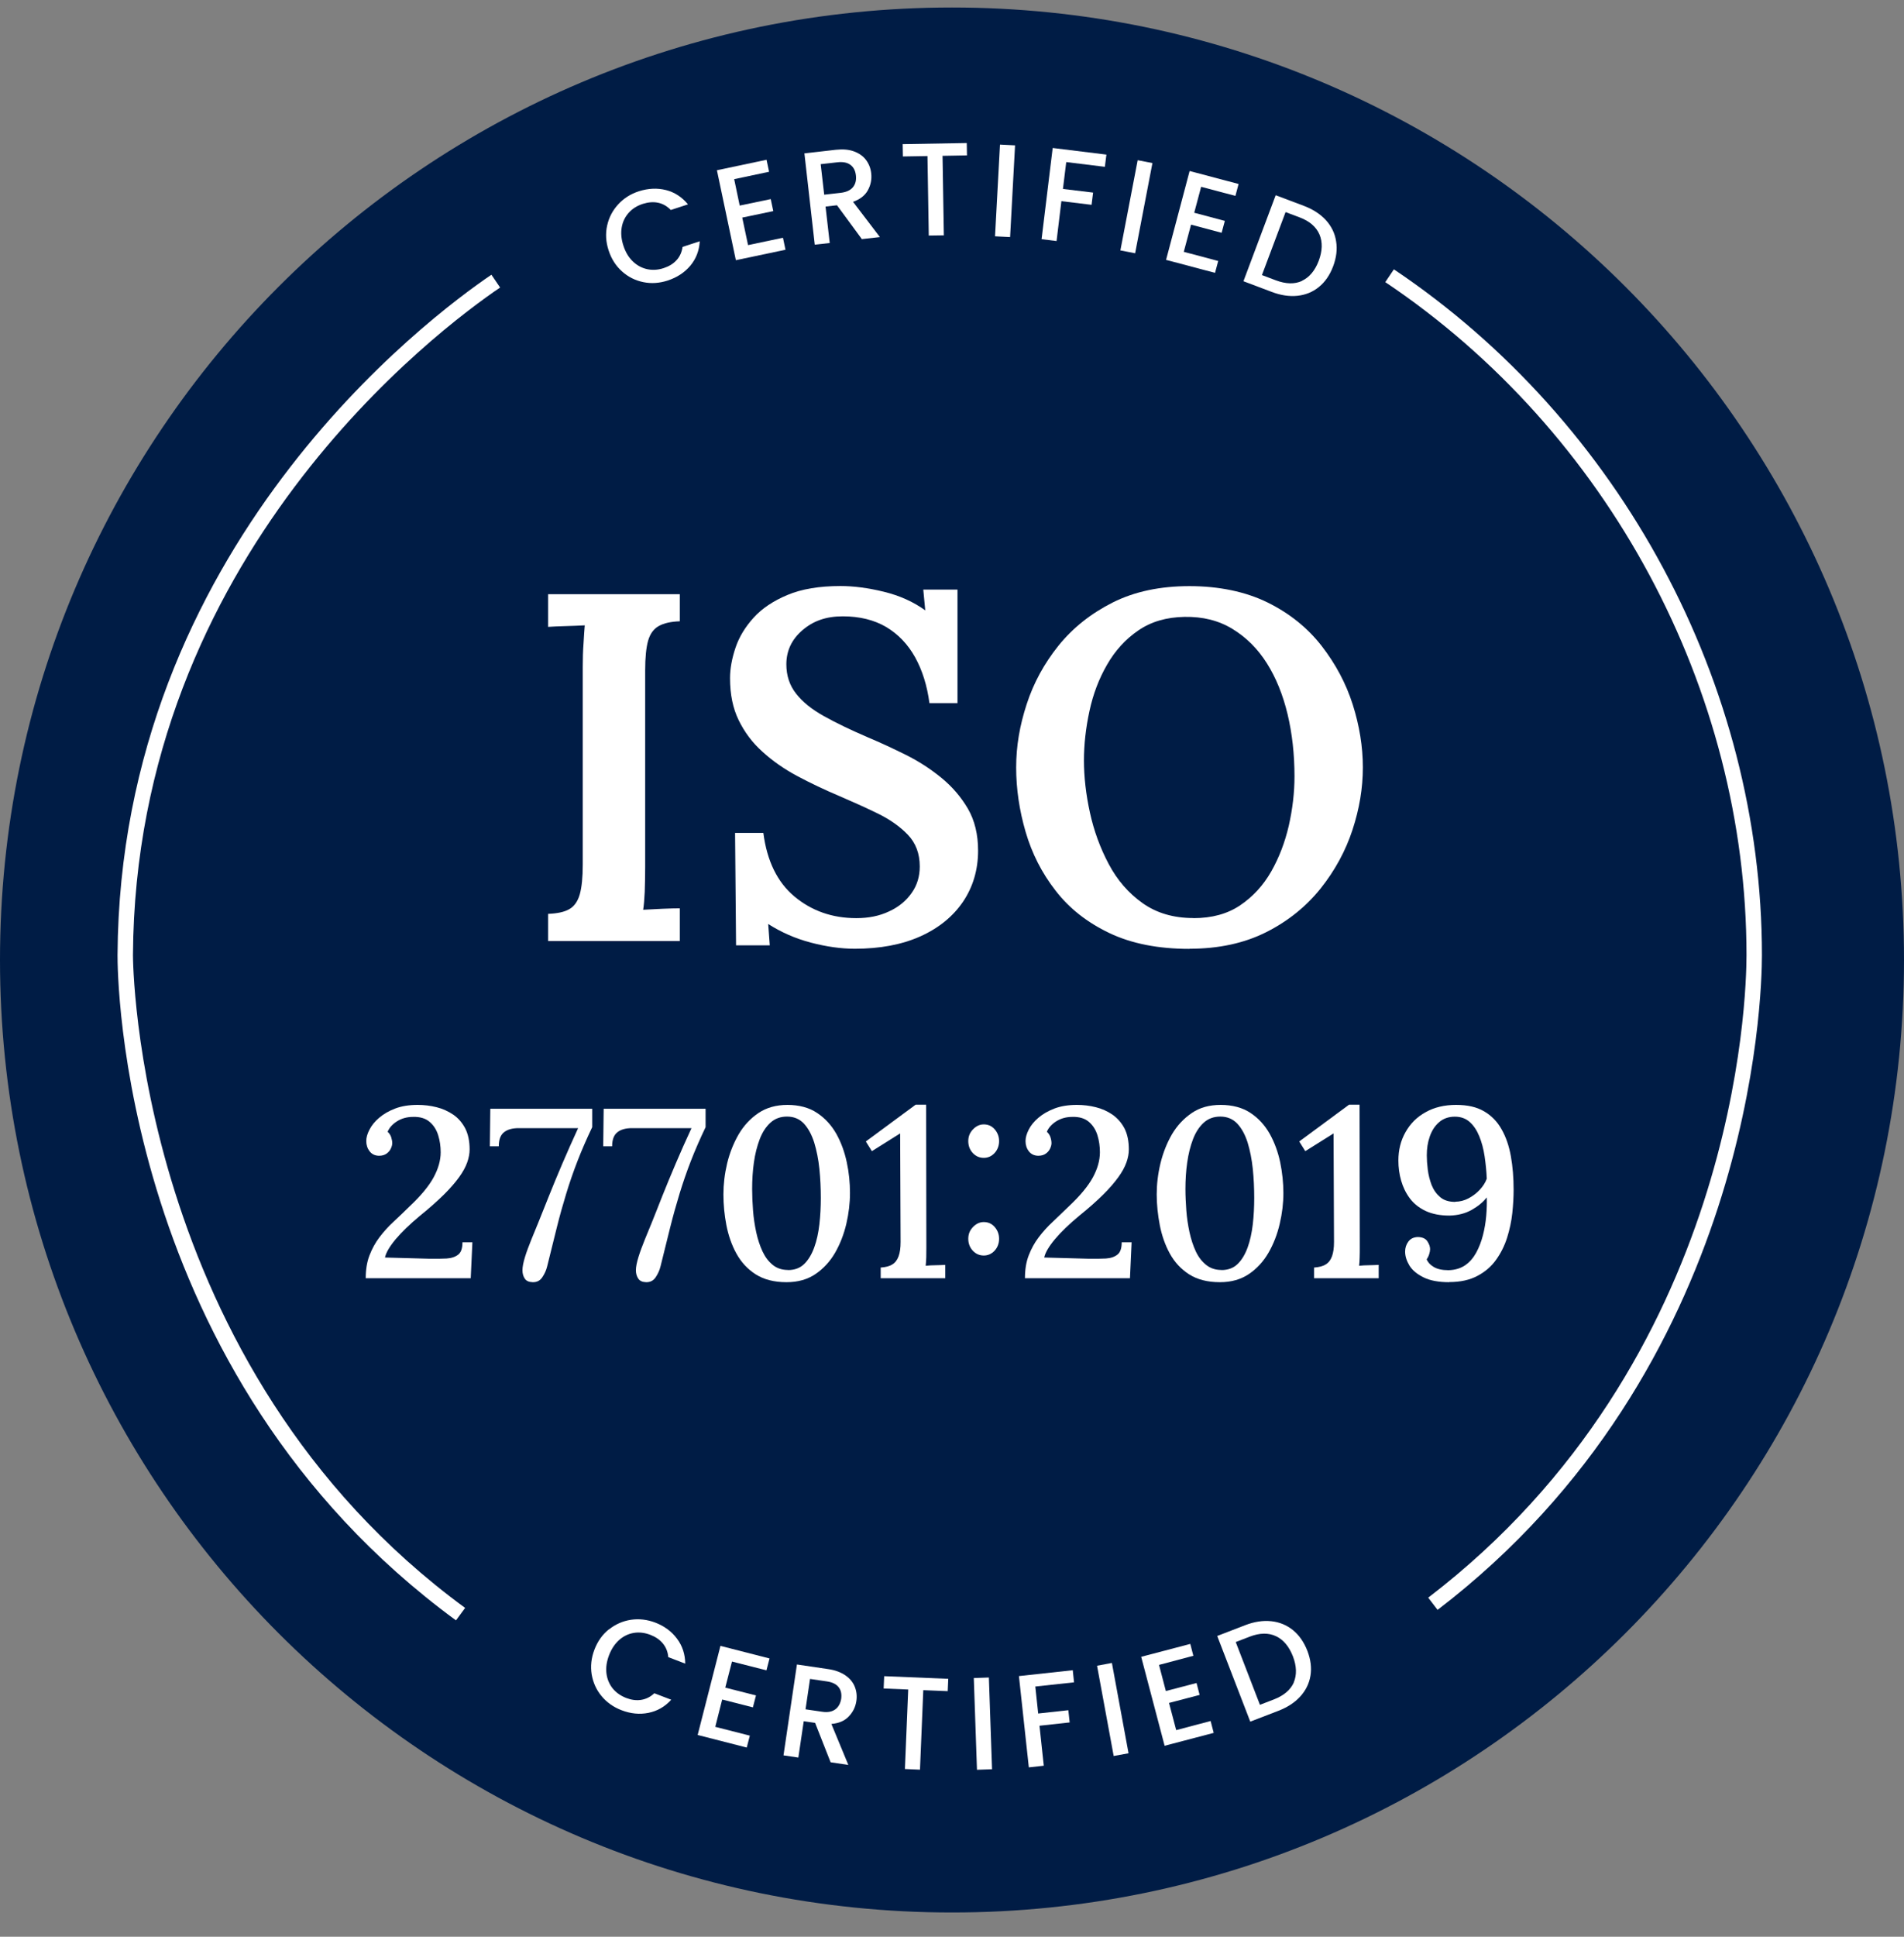
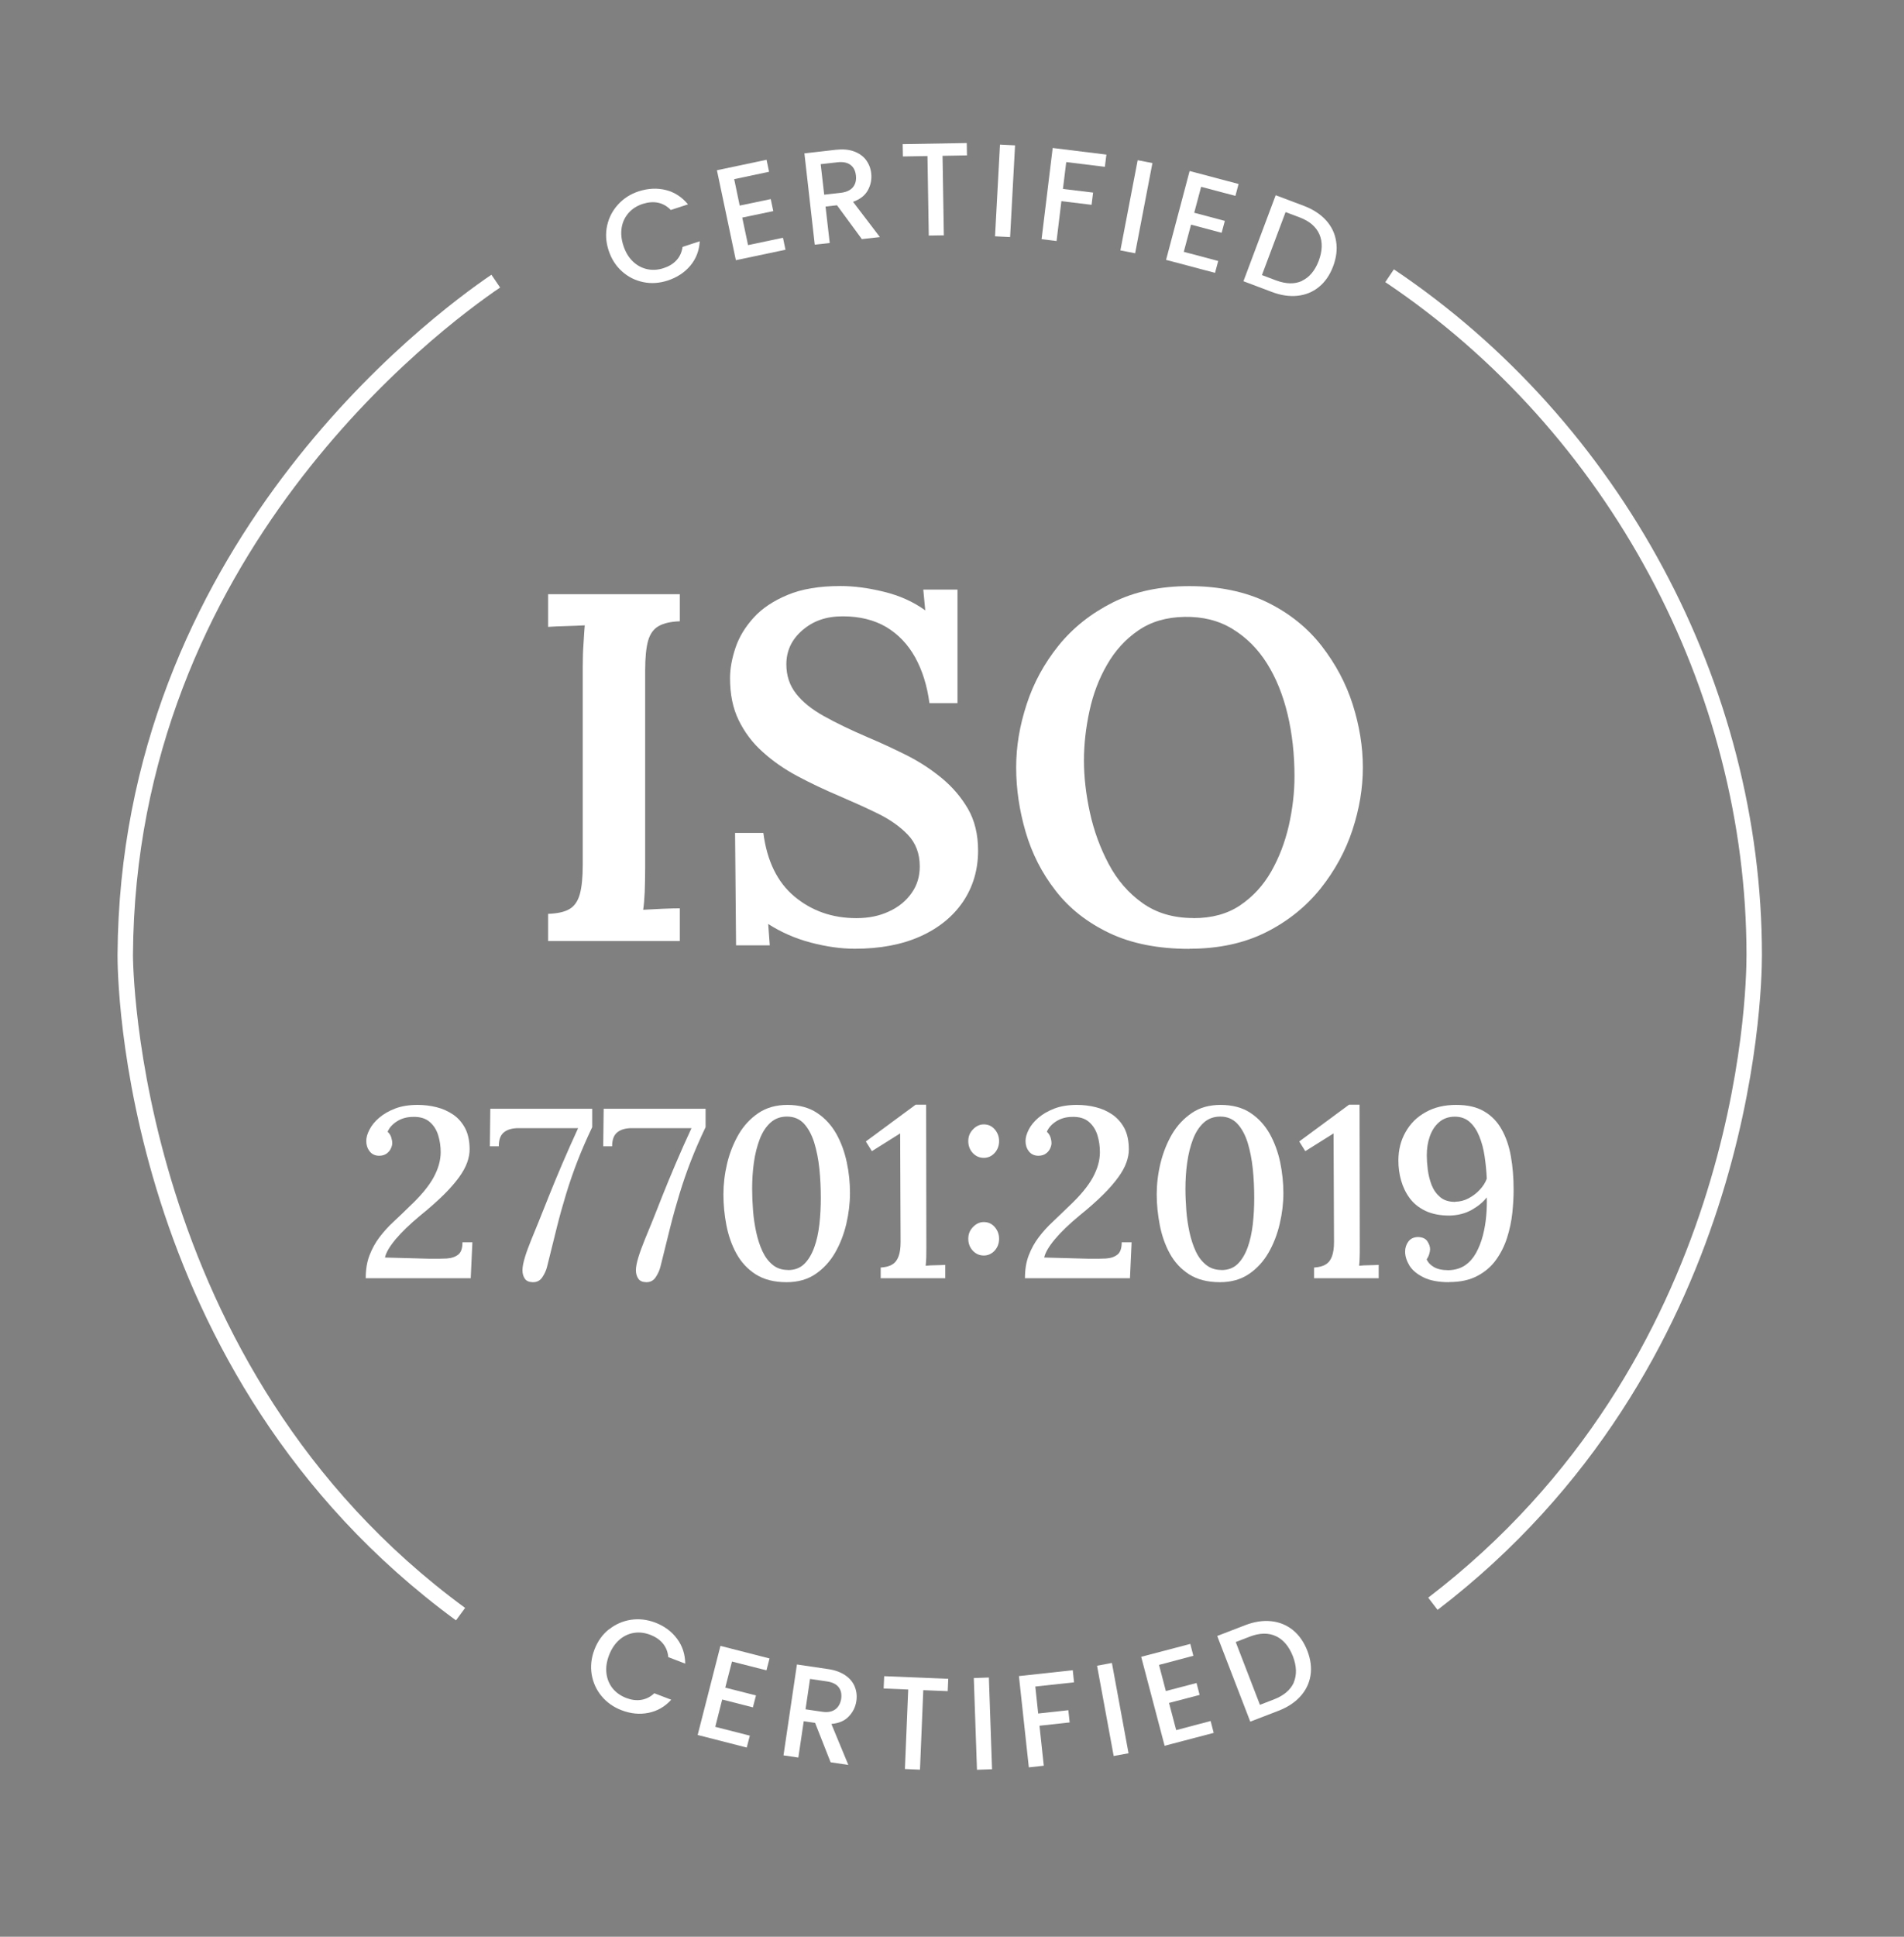
<svg xmlns="http://www.w3.org/2000/svg" width="60" height="61" viewBox="0 0 60 61" fill="none">
  <rect x="0" y="0" width="60" height="61" fill="#808080" stroke="none" />
  <g clipPath="url(#clip0_3357_40003)">
-     <path d="M30 60.236C46.569 60.236 60 46.804 60 30.236C60 13.667 46.569 0.236 30 0.236C13.431 0.236 0 13.667 0 30.236C0 46.804 13.431 60.236 30 60.236Z" fill="#001C45" />
    <path d="M14.369 51.035C3.746 43.252 3.701 30.614 3.704 30.08C3.777 17.244 13.53 9.978 15.486 8.653L15.76 9.056C13.842 10.356 4.262 17.49 4.19 30.083C4.19 30.212 4.231 43.006 14.657 50.643L14.369 51.035Z" fill="white" />
    <path d="M45.302 50.705L45.007 50.32C54.756 42.864 55.037 31.37 55.037 30.083C55.037 21.715 50.674 13.592 43.654 8.886L43.925 8.483C51.076 13.28 55.523 21.555 55.523 30.083C55.523 31.394 55.235 43.106 45.302 50.705Z" fill="white" />
    <path d="M19.134 7.099C19.19 6.846 19.308 6.624 19.484 6.434C19.661 6.243 19.876 6.107 20.133 6.024C20.428 5.931 20.709 5.917 20.986 5.986C21.26 6.055 21.492 6.208 21.68 6.437L21.139 6.614C21.021 6.492 20.886 6.416 20.736 6.385C20.587 6.354 20.428 6.368 20.261 6.42C20.077 6.479 19.928 6.572 19.814 6.701C19.699 6.829 19.623 6.981 19.592 7.162C19.561 7.342 19.578 7.533 19.644 7.734C19.71 7.939 19.807 8.102 19.939 8.23C20.07 8.358 20.22 8.438 20.386 8.476C20.556 8.514 20.733 8.504 20.913 8.445C21.08 8.39 21.215 8.31 21.319 8.195C21.423 8.084 21.485 7.942 21.51 7.776L22.051 7.599C22.034 7.897 21.933 8.154 21.753 8.369C21.572 8.584 21.333 8.74 21.038 8.837C20.778 8.92 20.525 8.938 20.272 8.886C20.018 8.834 19.797 8.723 19.602 8.549C19.408 8.376 19.266 8.154 19.179 7.887C19.092 7.62 19.075 7.356 19.134 7.099Z" fill="white" />
    <path d="M23.136 5.643L23.31 6.475L24.288 6.271L24.368 6.649L23.39 6.853L23.573 7.72L24.673 7.488L24.753 7.866L23.189 8.195L22.592 5.362L24.156 5.032L24.236 5.41L23.136 5.643Z" fill="white" />
    <path d="M27.166 7.54L26.376 6.465L26.015 6.506L26.147 7.654L25.675 7.706L25.349 4.831L26.341 4.717C26.563 4.693 26.754 4.71 26.913 4.769C27.073 4.828 27.201 4.918 27.291 5.039C27.381 5.161 27.437 5.299 27.454 5.459C27.475 5.646 27.441 5.823 27.35 5.99C27.26 6.156 27.104 6.277 26.882 6.357L27.728 7.467L27.166 7.53V7.54ZM25.973 6.132L26.494 6.073C26.671 6.052 26.799 5.993 26.879 5.896C26.958 5.799 26.99 5.674 26.972 5.525C26.955 5.376 26.899 5.265 26.799 5.192C26.702 5.119 26.563 5.091 26.383 5.112L25.862 5.171L25.973 6.135V6.132Z" fill="white" />
    <path d="M30.465 4.505L30.472 4.894L29.702 4.908L29.743 7.412L29.268 7.419L29.227 4.915L28.453 4.928L28.446 4.54L30.465 4.505Z" fill="white" />
    <path d="M31.987 4.578L31.831 7.467L31.356 7.443L31.512 4.554L31.987 4.578Z" fill="white" />
    <path d="M34.866 4.869L34.817 5.254L33.6 5.105L33.496 5.951L34.446 6.066L34.398 6.451L33.447 6.336L33.295 7.592L32.823 7.533L33.173 4.661L34.862 4.869H34.866Z" fill="white" />
    <path d="M36.316 5.136L35.771 7.977L35.306 7.887L35.851 5.046L36.316 5.136Z" fill="white" />
    <path d="M37.852 5.879L37.633 6.701L38.598 6.957L38.497 7.332L37.533 7.075L37.304 7.932L38.389 8.22L38.289 8.594L36.746 8.185L37.488 5.386L39.031 5.795L38.931 6.17L37.845 5.882L37.852 5.879Z" fill="white" />
    <path d="M41.782 6.933C41.955 7.124 42.066 7.346 42.104 7.599C42.146 7.849 42.114 8.112 42.01 8.39C41.906 8.664 41.757 8.882 41.563 9.038C41.369 9.198 41.143 9.288 40.887 9.316C40.63 9.343 40.356 9.302 40.068 9.191L39.184 8.858L40.2 6.149L41.084 6.482C41.372 6.59 41.605 6.742 41.782 6.933ZM41.029 8.844C41.261 8.736 41.438 8.525 41.556 8.216C41.674 7.901 41.681 7.623 41.58 7.384C41.476 7.145 41.268 6.964 40.953 6.846L40.512 6.68L39.767 8.664L40.207 8.83C40.523 8.948 40.8 8.955 41.032 8.847L41.029 8.844Z" fill="white" />
    <path d="M19.193 51.319C19.398 51.156 19.627 51.056 19.883 51.017C20.14 50.979 20.393 51.01 20.646 51.104C20.934 51.215 21.163 51.382 21.333 51.61C21.503 51.836 21.59 52.099 21.593 52.398L21.059 52.193C21.045 52.023 20.986 51.881 20.889 51.763C20.792 51.645 20.66 51.555 20.497 51.492C20.317 51.423 20.143 51.402 19.973 51.43C19.803 51.458 19.651 51.531 19.512 51.652C19.377 51.773 19.269 51.933 19.193 52.131C19.117 52.332 19.089 52.519 19.11 52.699C19.131 52.88 19.197 53.039 19.304 53.175C19.412 53.31 19.557 53.41 19.734 53.48C19.897 53.542 20.053 53.563 20.206 53.539C20.358 53.514 20.494 53.449 20.619 53.331L21.153 53.535C20.951 53.757 20.712 53.892 20.435 53.948C20.157 54.004 19.873 53.976 19.585 53.865C19.332 53.768 19.12 53.618 18.957 53.421C18.791 53.223 18.69 52.994 18.645 52.738C18.604 52.481 18.631 52.221 18.732 51.957C18.832 51.694 18.985 51.479 19.19 51.316L19.193 51.319Z" fill="white" />
    <path d="M23.067 52.332L22.855 53.154L23.823 53.4L23.726 53.775L22.758 53.528L22.54 54.389L23.629 54.666L23.532 55.041L21.985 54.645L22.703 51.839L24.25 52.235L24.153 52.609L23.064 52.332H23.067Z" fill="white" />
    <path d="M26.175 55.505L25.686 54.264L25.328 54.212L25.158 55.356L24.69 55.287L25.113 52.425L26.102 52.571C26.32 52.602 26.501 52.672 26.643 52.769C26.785 52.869 26.882 52.987 26.938 53.13C26.993 53.268 27.01 53.421 26.986 53.577C26.958 53.764 26.879 53.924 26.747 54.062C26.615 54.201 26.435 54.277 26.199 54.298L26.733 55.588L26.175 55.505ZM25.384 53.837L25.904 53.913C26.081 53.941 26.22 53.913 26.32 53.84C26.421 53.768 26.483 53.653 26.508 53.508C26.528 53.358 26.504 53.237 26.428 53.14C26.352 53.043 26.227 52.98 26.046 52.956L25.526 52.88L25.384 53.84V53.837Z" fill="white" />
    <path d="M29.882 52.876L29.865 53.265L29.095 53.234L28.991 55.738L28.516 55.717L28.62 53.213L27.846 53.181L27.863 52.793L29.879 52.876H29.882Z" fill="white" />
    <path d="M31.162 52.835L31.262 55.724L30.787 55.741L30.687 52.852L31.162 52.835Z" fill="white" />
    <path d="M33.805 52.602L33.846 52.987L32.625 53.119L32.716 53.969L33.666 53.865L33.708 54.25L32.757 54.354L32.892 55.613L32.421 55.665L32.109 52.79L33.801 52.606L33.805 52.602Z" fill="white" />
    <path d="M35.039 52.377L35.563 55.221L35.095 55.307L34.571 52.464L35.036 52.377H35.039Z" fill="white" />
    <path d="M36.524 52.439L36.739 53.261L37.706 53.008L37.803 53.383L36.839 53.636L37.065 54.492L38.15 54.205L38.247 54.579L36.7 54.985L35.962 52.183L37.509 51.777L37.606 52.151L36.52 52.439H36.524Z" fill="white" />
    <path d="M40.061 51.062C40.321 51.09 40.547 51.184 40.745 51.343C40.942 51.503 41.091 51.721 41.199 51.995C41.303 52.269 41.338 52.529 41.296 52.779C41.254 53.029 41.147 53.244 40.973 53.435C40.8 53.625 40.568 53.775 40.28 53.886L39.399 54.225L38.358 51.527L39.239 51.187C39.527 51.076 39.801 51.035 40.058 51.062H40.061ZM40.769 52.991C40.869 52.755 40.862 52.481 40.745 52.172C40.623 51.86 40.446 51.645 40.21 51.534C39.975 51.423 39.697 51.427 39.382 51.548L38.941 51.718L39.704 53.695L40.145 53.525C40.46 53.403 40.668 53.223 40.772 52.991H40.769Z" fill="white" />
    <path d="M21.423 19.568C21.142 19.578 20.92 19.627 20.761 19.717C20.598 19.807 20.487 19.96 20.424 20.178C20.362 20.397 20.331 20.709 20.331 21.114V27.312C20.331 27.593 20.324 27.853 20.317 28.093C20.306 28.332 20.289 28.519 20.268 28.654C20.445 28.644 20.646 28.634 20.875 28.623C21.104 28.613 21.288 28.609 21.423 28.609V29.639H17.272V28.783C17.563 28.772 17.788 28.724 17.941 28.634C18.097 28.547 18.208 28.387 18.271 28.165C18.333 27.943 18.364 27.631 18.364 27.236V21.007C18.364 20.747 18.371 20.497 18.389 20.258C18.402 20.018 18.416 19.831 18.427 19.696C18.25 19.706 18.045 19.713 17.82 19.72C17.591 19.727 17.407 19.734 17.272 19.744V18.715H21.423V19.571V19.568Z" fill="white" />
    <path d="M29.289 22.145C29.216 21.593 29.064 21.111 28.838 20.702C28.609 20.292 28.304 19.973 27.926 19.748C27.548 19.526 27.09 19.412 26.56 19.412C26.029 19.412 25.627 19.557 25.287 19.849C24.947 20.14 24.78 20.5 24.78 20.924C24.78 21.277 24.881 21.586 25.086 21.846C25.287 22.106 25.581 22.342 25.966 22.557C26.352 22.772 26.809 22.991 27.34 23.22C27.735 23.386 28.134 23.57 28.543 23.774C28.949 23.976 29.324 24.218 29.667 24.499C30.01 24.78 30.288 25.106 30.503 25.474C30.715 25.842 30.822 26.282 30.822 26.792C30.822 27.395 30.662 27.933 30.347 28.401C30.028 28.869 29.58 29.233 28.998 29.494C28.415 29.754 27.728 29.882 26.938 29.882C26.501 29.882 26.039 29.816 25.55 29.688C25.061 29.559 24.614 29.362 24.208 29.102L24.257 29.774H23.195L23.164 26.233H24.055C24.17 27.118 24.496 27.787 25.037 28.238C25.578 28.689 26.227 28.918 26.986 28.918C27.371 28.918 27.715 28.849 28.016 28.706C28.318 28.568 28.554 28.373 28.727 28.127C28.901 27.884 28.984 27.603 28.984 27.291C28.984 26.886 28.859 26.553 28.609 26.292C28.36 26.032 28.041 25.807 27.655 25.62C27.27 25.432 26.868 25.252 26.456 25.075C25.987 24.877 25.543 24.666 25.127 24.444C24.711 24.222 24.343 23.965 24.028 23.677C23.709 23.393 23.462 23.06 23.279 22.686C23.095 22.311 23.005 21.87 23.005 21.361C23.005 21.059 23.064 20.74 23.178 20.4C23.293 20.06 23.483 19.748 23.747 19.457C24.01 19.165 24.368 18.926 24.815 18.739C25.262 18.551 25.821 18.458 26.487 18.458C26.903 18.458 27.357 18.517 27.853 18.638C28.349 18.759 28.783 18.954 29.157 19.224L29.095 18.569H30.173V22.145H29.299H29.289Z" fill="white" />
    <path d="M37.484 29.886C36.496 29.886 35.653 29.719 34.956 29.386C34.259 29.053 33.694 28.609 33.264 28.051C32.83 27.496 32.518 26.879 32.32 26.202C32.123 25.526 32.022 24.85 32.022 24.173C32.022 23.497 32.133 22.855 32.352 22.183C32.57 21.51 32.906 20.896 33.357 20.334C33.812 19.772 34.38 19.321 35.067 18.975C35.754 18.631 36.558 18.461 37.484 18.461C38.41 18.461 39.25 18.635 39.943 18.975C40.637 19.318 41.202 19.772 41.646 20.341C42.087 20.91 42.416 21.524 42.628 22.19C42.839 22.855 42.947 23.518 42.947 24.17C42.947 24.822 42.839 25.471 42.621 26.136C42.402 26.802 42.066 27.42 41.615 27.985C41.161 28.55 40.592 29.012 39.905 29.358C39.218 29.705 38.41 29.882 37.484 29.882V29.886ZM37.609 28.918C38.192 28.918 38.684 28.783 39.083 28.512C39.482 28.242 39.808 27.888 40.058 27.451C40.307 27.014 40.491 26.532 40.613 26.008C40.731 25.484 40.793 24.964 40.793 24.454C40.793 23.757 40.72 23.105 40.575 22.495C40.429 21.888 40.214 21.354 39.926 20.896C39.638 20.438 39.278 20.078 38.84 19.81C38.404 19.543 37.901 19.419 37.328 19.429C36.756 19.439 36.27 19.581 35.868 19.859C35.466 20.133 35.14 20.494 34.887 20.934C34.63 21.378 34.446 21.864 34.332 22.394C34.217 22.925 34.158 23.445 34.158 23.955C34.158 24.465 34.221 25.023 34.346 25.592C34.471 26.164 34.668 26.705 34.939 27.215C35.209 27.725 35.566 28.134 36.007 28.446C36.447 28.758 36.981 28.915 37.606 28.915L37.609 28.918Z" fill="white" />
    <path d="M11.525 40.259C11.525 39.989 11.563 39.749 11.643 39.541C11.723 39.333 11.827 39.142 11.958 38.969C12.09 38.795 12.239 38.629 12.409 38.473C12.576 38.317 12.749 38.154 12.919 37.984C13.266 37.658 13.512 37.36 13.661 37.089C13.81 36.815 13.887 36.551 13.887 36.291C13.887 36.108 13.862 35.931 13.81 35.761C13.758 35.591 13.672 35.449 13.543 35.338C13.415 35.227 13.242 35.171 13.016 35.178C12.829 35.178 12.662 35.223 12.517 35.313C12.371 35.404 12.271 35.514 12.215 35.646C12.271 35.698 12.309 35.757 12.329 35.823C12.35 35.889 12.361 35.952 12.361 36.007C12.361 36.052 12.347 36.108 12.319 36.17C12.291 36.232 12.246 36.288 12.184 36.333C12.121 36.378 12.042 36.402 11.941 36.402C11.813 36.399 11.716 36.35 11.646 36.26C11.577 36.17 11.542 36.062 11.542 35.938C11.542 35.83 11.573 35.712 11.643 35.58C11.709 35.449 11.809 35.324 11.948 35.206C12.087 35.088 12.253 34.991 12.454 34.914C12.655 34.838 12.891 34.8 13.162 34.8C13.366 34.8 13.564 34.824 13.758 34.873C13.953 34.921 14.126 35.001 14.286 35.109C14.445 35.22 14.566 35.362 14.66 35.539C14.75 35.716 14.799 35.938 14.799 36.201C14.799 36.33 14.774 36.465 14.723 36.611C14.671 36.756 14.587 36.912 14.466 37.079C14.345 37.245 14.188 37.429 13.987 37.627C13.786 37.824 13.54 38.046 13.238 38.289C12.919 38.553 12.662 38.802 12.468 39.031C12.274 39.264 12.163 39.454 12.132 39.607L13.53 39.645C13.738 39.649 13.918 39.645 14.074 39.638C14.23 39.628 14.351 39.586 14.442 39.513C14.532 39.441 14.573 39.312 14.573 39.128H14.886L14.834 40.259H11.521H11.525Z" fill="white" />
    <path d="M16.783 40.384C16.665 40.38 16.581 40.342 16.536 40.269C16.488 40.197 16.464 40.11 16.464 40.009C16.464 39.902 16.491 39.763 16.543 39.593C16.595 39.423 16.665 39.239 16.744 39.042C16.824 38.844 16.904 38.657 16.973 38.483C17.064 38.254 17.175 37.984 17.299 37.668C17.424 37.353 17.567 37.013 17.723 36.645C17.882 36.278 18.045 35.906 18.218 35.532H16.342C16.148 35.532 15.995 35.573 15.884 35.66C15.773 35.747 15.718 35.892 15.718 36.104H15.437L15.451 34.921H18.662V35.501C18.486 35.872 18.329 36.229 18.198 36.569C18.066 36.909 17.948 37.252 17.844 37.592C17.74 37.932 17.639 38.289 17.546 38.664C17.452 39.038 17.352 39.444 17.244 39.881C17.213 40.009 17.161 40.124 17.088 40.231C17.015 40.339 16.915 40.387 16.786 40.384H16.783Z" fill="white" />
    <path d="M20.358 40.384C20.241 40.38 20.157 40.342 20.112 40.269C20.064 40.197 20.039 40.11 20.039 40.009C20.039 39.902 20.067 39.763 20.119 39.593C20.171 39.423 20.241 39.239 20.32 39.042C20.4 38.844 20.476 38.657 20.549 38.483C20.639 38.254 20.75 37.984 20.872 37.668C20.997 37.353 21.139 37.013 21.295 36.645C21.451 36.278 21.617 35.906 21.791 35.532H19.915C19.72 35.532 19.568 35.573 19.457 35.66C19.346 35.747 19.29 35.892 19.29 36.104H19.009L19.023 34.921H22.235V35.501C22.058 35.872 21.902 36.229 21.77 36.569C21.638 36.909 21.52 37.252 21.416 37.592C21.312 37.932 21.212 38.289 21.118 38.664C21.024 39.038 20.924 39.444 20.816 39.881C20.785 40.009 20.733 40.124 20.66 40.231C20.587 40.339 20.487 40.387 20.358 40.384Z" fill="white" />
    <path d="M24.784 40.384C24.395 40.384 24.073 40.301 23.816 40.138C23.559 39.975 23.355 39.753 23.206 39.482C23.057 39.212 22.953 38.91 22.89 38.587C22.828 38.265 22.797 37.939 22.797 37.62C22.797 37.301 22.835 36.975 22.914 36.642C22.994 36.312 23.116 36.007 23.275 35.73C23.438 35.452 23.646 35.23 23.899 35.057C24.153 34.887 24.458 34.8 24.815 34.8C25.172 34.8 25.498 34.883 25.748 35.053C26.001 35.22 26.202 35.442 26.355 35.712C26.508 35.986 26.615 36.284 26.684 36.607C26.754 36.929 26.785 37.255 26.785 37.575C26.785 37.894 26.747 38.213 26.671 38.542C26.594 38.872 26.476 39.177 26.317 39.454C26.157 39.732 25.949 39.957 25.699 40.127C25.45 40.297 25.145 40.384 24.787 40.384H24.784ZM24.832 40.002C25.04 40.002 25.21 39.94 25.342 39.812C25.474 39.683 25.578 39.51 25.658 39.291C25.738 39.073 25.79 38.83 25.821 38.56C25.852 38.289 25.866 38.015 25.866 37.734C25.866 37.425 25.852 37.117 25.821 36.815C25.79 36.513 25.734 36.236 25.658 35.986C25.578 35.736 25.471 35.539 25.335 35.39C25.197 35.244 25.02 35.168 24.801 35.168C24.596 35.168 24.423 35.23 24.281 35.358C24.139 35.487 24.024 35.66 23.941 35.879C23.858 36.097 23.795 36.343 23.757 36.614C23.719 36.884 23.702 37.165 23.702 37.45C23.702 37.665 23.712 37.887 23.73 38.123C23.747 38.355 23.782 38.584 23.83 38.809C23.879 39.035 23.945 39.232 24.028 39.413C24.111 39.59 24.218 39.732 24.35 39.839C24.482 39.947 24.642 39.999 24.832 39.999V40.002Z" fill="white" />
    <path d="M27.753 40.259V39.923C27.912 39.912 28.034 39.881 28.124 39.822C28.214 39.767 28.276 39.68 28.318 39.565C28.36 39.451 28.38 39.302 28.38 39.118L28.366 35.698L27.475 36.257L27.284 35.952L28.855 34.793H29.185L29.192 39.288C29.192 39.395 29.192 39.499 29.189 39.603C29.185 39.708 29.178 39.794 29.171 39.867C29.268 39.857 29.372 39.85 29.483 39.85C29.594 39.85 29.698 39.843 29.788 39.839V40.259H27.76H27.753Z" fill="white" />
    <path d="M31.002 36.468C30.864 36.468 30.749 36.416 30.655 36.316C30.562 36.215 30.513 36.09 30.513 35.941C30.513 35.792 30.562 35.674 30.662 35.57C30.763 35.466 30.874 35.414 31.002 35.414C31.141 35.414 31.256 35.466 31.346 35.57C31.436 35.674 31.484 35.799 31.484 35.941C31.484 36.083 31.436 36.215 31.342 36.316C31.249 36.416 31.134 36.468 31.002 36.468ZM31.002 39.544C30.864 39.544 30.749 39.492 30.655 39.392C30.562 39.291 30.513 39.166 30.513 39.017C30.513 38.868 30.562 38.75 30.662 38.646C30.763 38.542 30.874 38.49 31.002 38.49C31.141 38.49 31.256 38.542 31.346 38.646C31.436 38.75 31.484 38.875 31.484 39.017C31.484 39.16 31.436 39.291 31.342 39.392C31.249 39.492 31.134 39.544 31.002 39.544Z" fill="white" />
    <path d="M32.299 40.259C32.299 39.989 32.337 39.749 32.417 39.541C32.497 39.333 32.601 39.142 32.733 38.969C32.865 38.795 33.014 38.629 33.184 38.473C33.35 38.317 33.52 38.154 33.694 37.984C34.04 37.658 34.287 37.36 34.436 37.089C34.585 36.815 34.661 36.551 34.661 36.291C34.661 36.108 34.637 35.931 34.585 35.761C34.533 35.591 34.446 35.449 34.318 35.338C34.19 35.227 34.016 35.171 33.791 35.178C33.603 35.178 33.437 35.223 33.291 35.313C33.146 35.404 33.045 35.514 32.989 35.646C33.045 35.698 33.083 35.757 33.104 35.823C33.125 35.889 33.135 35.952 33.135 36.007C33.135 36.052 33.121 36.108 33.094 36.17C33.066 36.232 33.021 36.288 32.958 36.333C32.896 36.378 32.816 36.402 32.716 36.402C32.587 36.399 32.49 36.35 32.421 36.26C32.351 36.17 32.317 36.062 32.317 35.938C32.317 35.83 32.351 35.712 32.417 35.58C32.483 35.449 32.584 35.324 32.722 35.206C32.861 35.088 33.028 34.991 33.229 34.914C33.43 34.838 33.666 34.8 33.936 34.8C34.141 34.8 34.339 34.824 34.533 34.873C34.727 34.921 34.901 35.001 35.06 35.109C35.216 35.22 35.341 35.362 35.435 35.539C35.525 35.716 35.573 35.938 35.573 36.201C35.573 36.33 35.549 36.465 35.497 36.611C35.445 36.756 35.362 36.912 35.24 37.079C35.119 37.245 34.963 37.429 34.762 37.627C34.564 37.824 34.314 38.046 34.013 38.289C33.694 38.553 33.434 38.802 33.243 39.031C33.048 39.264 32.938 39.454 32.906 39.607L34.304 39.645C34.512 39.649 34.692 39.645 34.849 39.638C35.005 39.628 35.126 39.586 35.216 39.513C35.306 39.441 35.348 39.312 35.348 39.128H35.66L35.608 40.259H32.296H32.299Z" fill="white" />
    <path d="M38.442 40.384C38.053 40.384 37.731 40.301 37.474 40.138C37.214 39.971 37.013 39.753 36.864 39.482C36.715 39.212 36.611 38.91 36.548 38.587C36.486 38.265 36.451 37.939 36.451 37.62C36.451 37.301 36.489 36.975 36.569 36.642C36.649 36.312 36.77 36.007 36.929 35.73C37.093 35.452 37.301 35.23 37.554 35.057C37.807 34.883 38.112 34.8 38.469 34.8C38.827 34.8 39.153 34.883 39.406 35.053C39.659 35.22 39.86 35.442 40.013 35.712C40.165 35.986 40.273 36.284 40.342 36.607C40.408 36.933 40.443 37.255 40.443 37.575C40.443 37.894 40.405 38.213 40.328 38.542C40.252 38.872 40.134 39.177 39.975 39.454C39.815 39.732 39.607 39.957 39.357 40.127C39.104 40.297 38.802 40.384 38.445 40.384H38.442ZM38.49 40.002C38.698 40.002 38.868 39.94 39 39.812C39.132 39.683 39.236 39.51 39.316 39.291C39.395 39.073 39.447 38.83 39.479 38.56C39.51 38.289 39.524 38.015 39.524 37.734C39.524 37.425 39.51 37.117 39.479 36.815C39.447 36.513 39.392 36.236 39.316 35.986C39.236 35.736 39.128 35.539 38.99 35.39C38.851 35.244 38.674 35.168 38.456 35.168C38.251 35.168 38.078 35.23 37.935 35.358C37.793 35.487 37.679 35.66 37.595 35.879C37.512 36.097 37.45 36.343 37.412 36.614C37.373 36.884 37.356 37.165 37.356 37.45C37.356 37.665 37.367 37.887 37.384 38.123C37.401 38.355 37.436 38.584 37.484 38.809C37.533 39.035 37.599 39.232 37.682 39.413C37.765 39.59 37.873 39.732 38.008 39.839C38.143 39.947 38.3 39.999 38.49 39.999V40.002Z" fill="white" />
    <path d="M41.41 40.259V39.923C41.566 39.912 41.691 39.881 41.781 39.822C41.872 39.767 41.934 39.68 41.976 39.565C42.017 39.451 42.038 39.302 42.038 39.118L42.024 35.698L41.133 36.257L40.942 35.952L42.513 34.793H42.843L42.85 39.288C42.85 39.395 42.85 39.499 42.846 39.603C42.846 39.708 42.836 39.794 42.829 39.867C42.926 39.857 43.03 39.85 43.141 39.85C43.252 39.85 43.356 39.843 43.446 39.839V40.259H41.417H41.41Z" fill="white" />
    <path d="M45.669 40.384C45.34 40.384 45.069 40.335 44.865 40.235C44.66 40.134 44.511 40.013 44.417 39.864C44.327 39.715 44.279 39.569 44.279 39.42C44.279 39.302 44.313 39.198 44.379 39.108C44.445 39.017 44.542 38.969 44.67 38.962C44.816 38.962 44.92 39.007 44.979 39.094C45.038 39.184 45.066 39.267 45.066 39.343C45.066 39.389 45.056 39.441 45.038 39.499C45.021 39.558 44.993 39.614 44.958 39.663C44.993 39.753 45.066 39.836 45.177 39.902C45.288 39.971 45.444 40.006 45.645 40.006C45.853 40.002 46.03 39.947 46.172 39.85C46.314 39.753 46.429 39.617 46.519 39.454C46.609 39.288 46.679 39.108 46.731 38.906C46.783 38.705 46.817 38.501 46.835 38.292C46.852 38.084 46.859 37.89 46.852 37.713C46.741 37.859 46.581 37.991 46.38 38.105C46.176 38.22 45.943 38.279 45.676 38.286C45.382 38.286 45.132 38.237 44.924 38.14C44.719 38.043 44.553 37.911 44.428 37.745C44.303 37.578 44.213 37.391 44.154 37.186C44.095 36.982 44.067 36.77 44.067 36.551C44.067 36.222 44.14 35.924 44.292 35.657C44.442 35.39 44.653 35.178 44.927 35.029C45.198 34.876 45.52 34.8 45.884 34.8C46.248 34.8 46.533 34.866 46.765 35.001C46.998 35.136 47.181 35.324 47.317 35.566C47.456 35.809 47.553 36.09 47.611 36.416C47.67 36.742 47.698 37.096 47.698 37.477C47.698 37.703 47.684 37.946 47.657 38.206C47.629 38.466 47.573 38.726 47.494 38.979C47.414 39.232 47.296 39.468 47.147 39.676C46.998 39.888 46.8 40.058 46.557 40.186C46.314 40.315 46.02 40.38 45.669 40.38V40.384ZM45.86 37.849C46.002 37.849 46.141 37.814 46.273 37.745C46.405 37.675 46.523 37.589 46.627 37.477C46.731 37.367 46.807 37.249 46.852 37.124C46.842 36.881 46.817 36.642 46.783 36.413C46.748 36.184 46.693 35.976 46.616 35.788C46.54 35.601 46.439 35.449 46.314 35.338C46.19 35.227 46.033 35.171 45.846 35.171C45.648 35.171 45.482 35.23 45.35 35.345C45.218 35.459 45.121 35.608 45.056 35.795C44.99 35.983 44.962 36.177 44.962 36.389C44.962 36.52 44.972 36.669 44.993 36.839C45.014 37.009 45.056 37.169 45.114 37.325C45.177 37.481 45.267 37.606 45.385 37.706C45.503 37.807 45.662 37.855 45.864 37.855L45.86 37.849Z" fill="white" />
  </g>
  <defs>
    <clipPath id="clip0_3357_40003">
      <rect width="60" height="60" fill="white" transform="translate(0 0.236)" />
    </clipPath>
  </defs>
</svg>